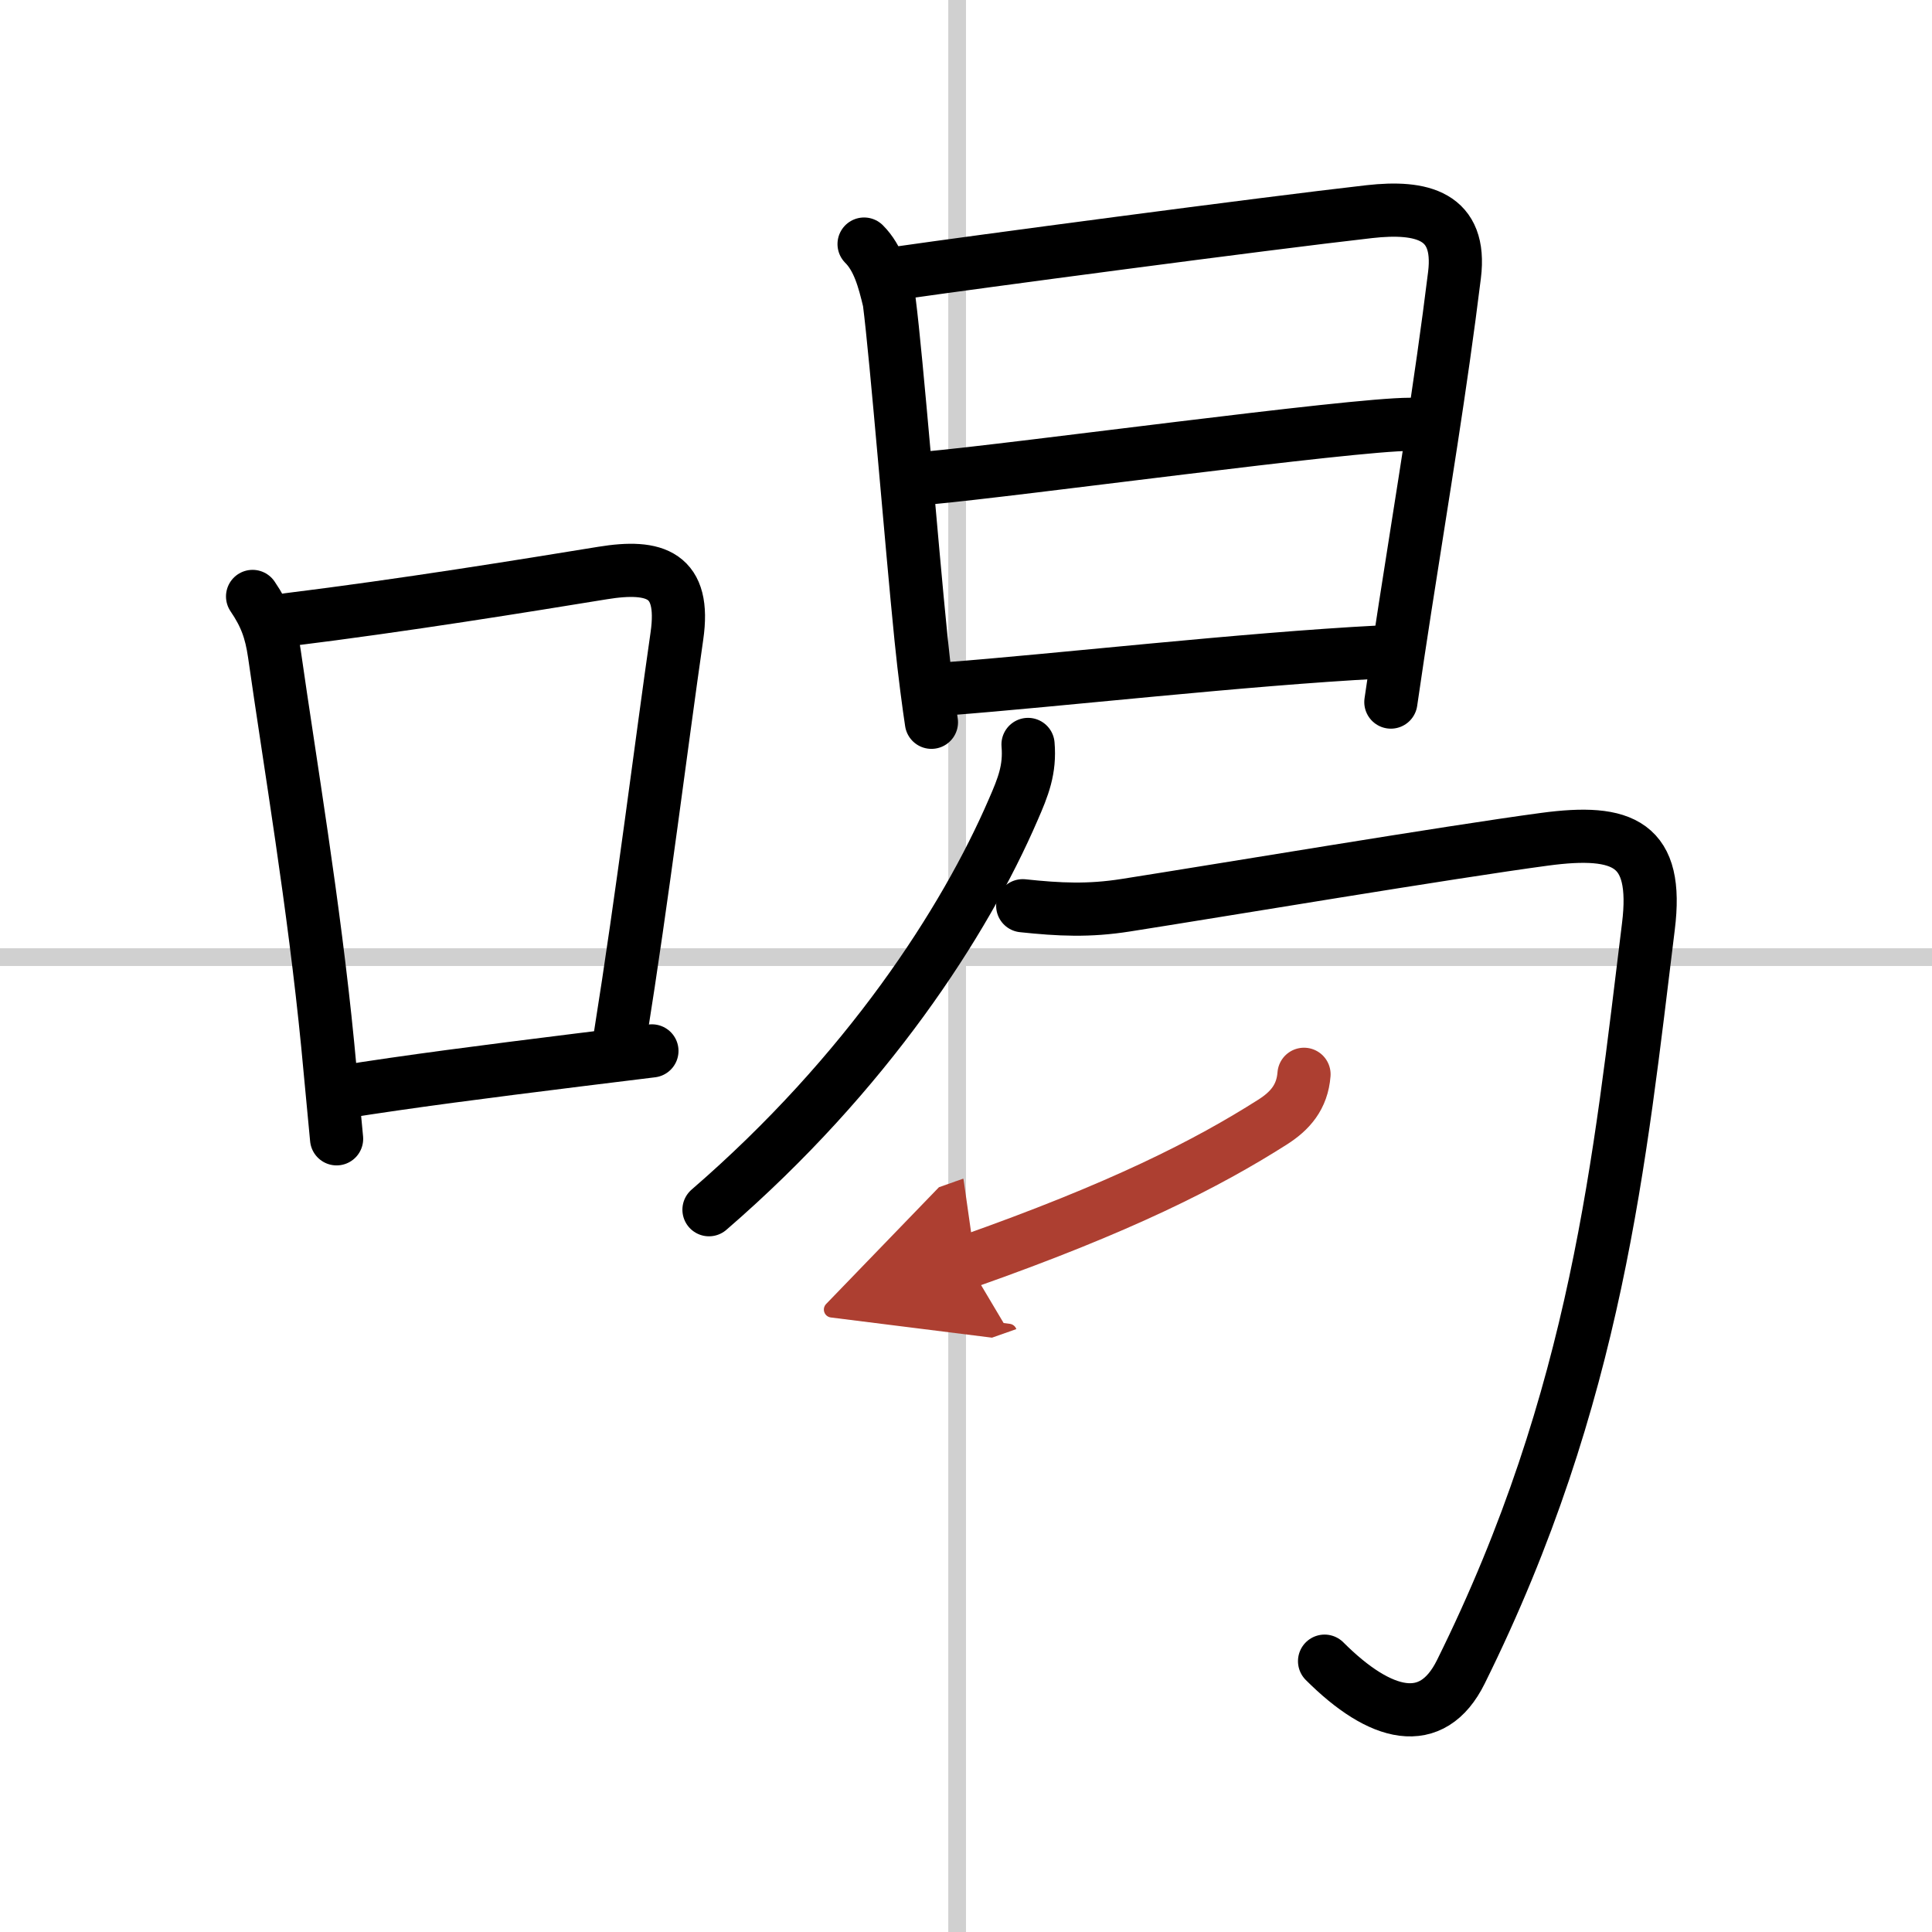
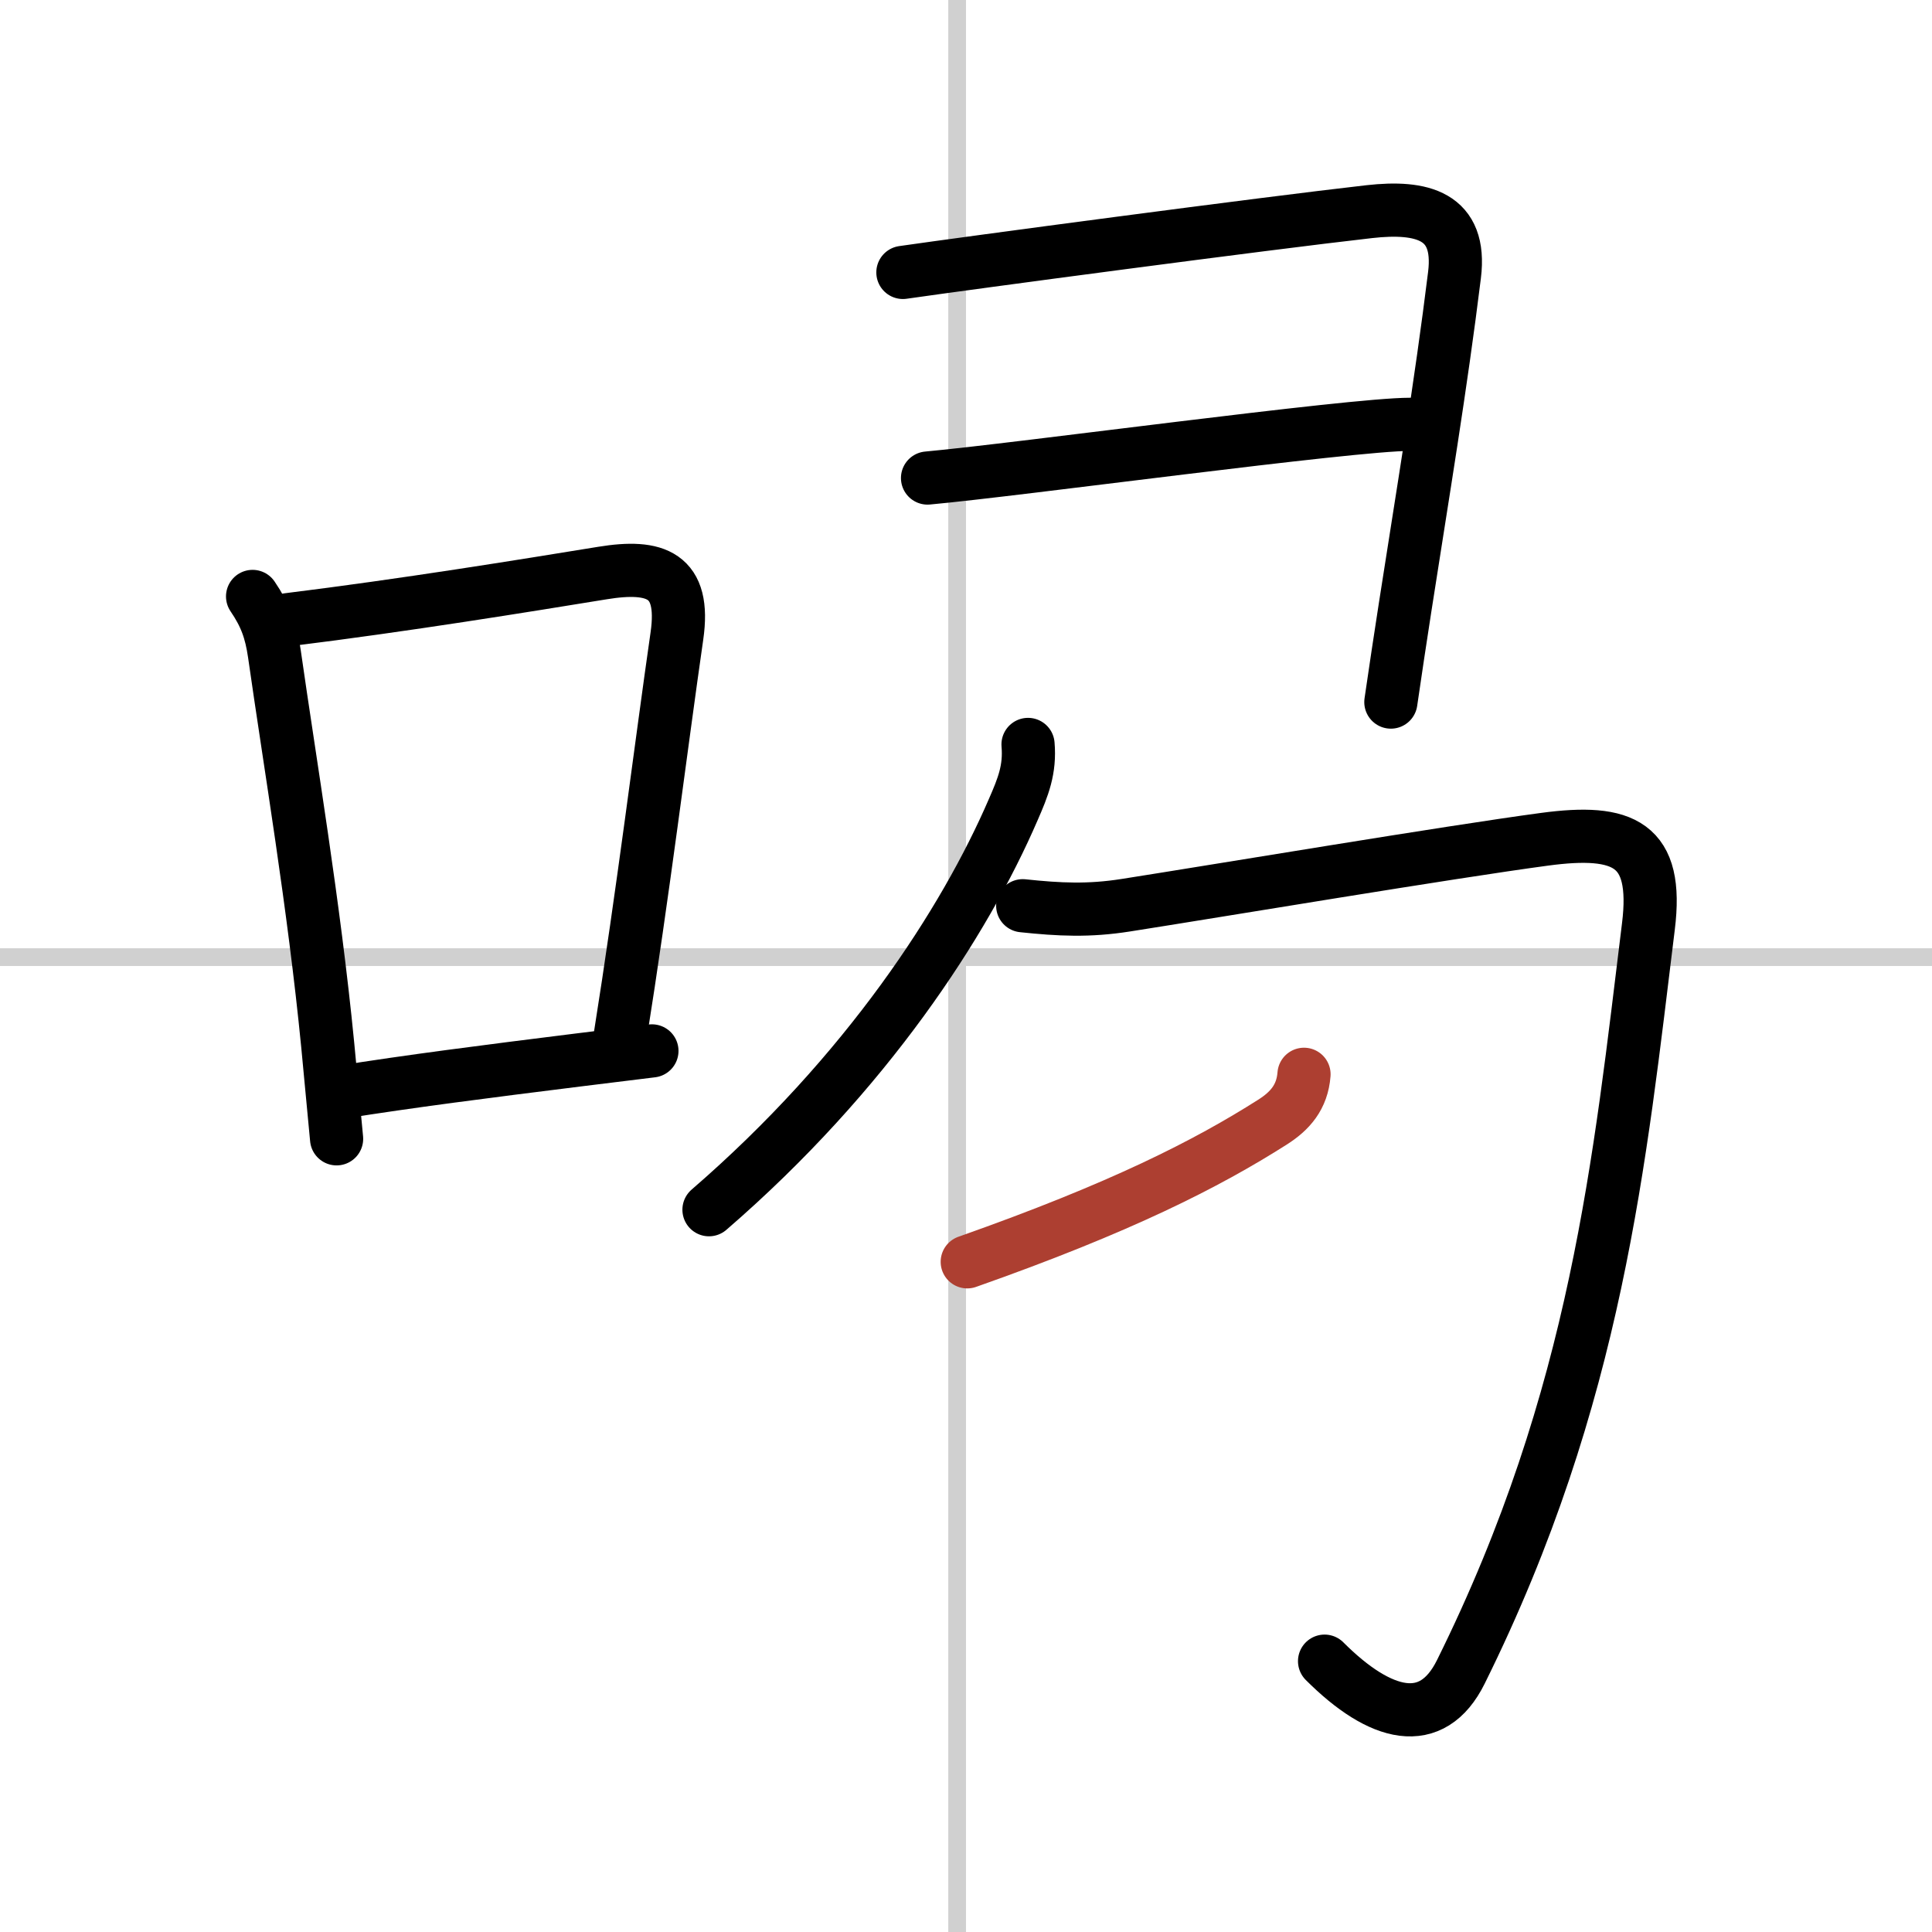
<svg xmlns="http://www.w3.org/2000/svg" width="400" height="400" viewBox="0 0 109 109">
  <defs>
    <marker id="a" markerWidth="4" orient="auto" refX="1" refY="5" viewBox="0 0 10 10">
-       <polyline points="0 0 10 5 0 10 1 5" fill="#ad3f31" stroke="#ad3f31" />
-     </marker>
+       </marker>
  </defs>
  <g fill="none" stroke="#000" stroke-linecap="round" stroke-linejoin="round" stroke-width="3">
-     <rect width="100%" height="100%" fill="#fff" stroke="#fff" />
    <line x1="54" x2="54" y2="109" stroke="#d0d0d0" stroke-width="1" />
    <line x2="109" y1="54" y2="54" stroke="#d0d0d0" stroke-width="1" />
    <path d="m14.25 33.65c0.72 1.06 1.04 1.92 1.23 3.23 0.89 6.25 2.23 14.12 3.01 22.08 0.18 1.87 0.35 3.66 0.5 5.29" />
    <path d="m16.25 34.96c6.62-0.82 13.25-1.9 17.74-2.63 3-0.49 4.7 0.09 4.2 3.55-0.88 6.1-1.92 14.57-3.21 22.65" />
    <path d="m19.16 61.63c4.04-0.64 8.02-1.15 13.56-1.84 1.27-0.16 2.61-0.32 4.06-0.5" />
-     <path d="m48.75 13.77c0.8 0.8 1.12 1.98 1.42 3.24 0.42 3.28 1.24 13.54 1.79 18.99 0.2 2 0.46 3.9 0.59 4.75" />
    <path d="m50.94 15.37c3.74-0.54 20.39-2.76 26.32-3.43 2.95-0.33 5.22 0.2 4.8 3.58-0.77 6.25-1.8 12.39-2.79 18.77-0.27 1.75-0.54 3.52-0.8 5.32" />
    <path d="m52.33 26.97c5.17-0.47 23.86-3.03 27.22-3.03" />
-     <path d="m53.44 38.86c6.06-0.46 16.81-1.68 24.35-2.07" />
    <path d="m58 42c0.12 1.41-0.27 2.39-0.84 3.69-2.73 6.32-8.24 14.85-17.16 22.56" />
    <path d="m57.7 51.1c2.08 0.22 3.73 0.3 5.82-0.03 5.17-0.81 18.25-3 23.62-3.72 4.47-0.6 6.44 0.25 5.86 4.92-1.62 13.11-2.86 26.47-10.58 42.05-1.63 3.3-4.54 2.55-7.69-0.6" />
    <path d="m73.57 60.61c-0.1 1.29-0.79 2.07-1.78 2.7-3.7 2.35-8.54 4.82-17.22 7.88" marker-end="url(#a)" stroke="#ad3f31" />
  </g>
</svg>